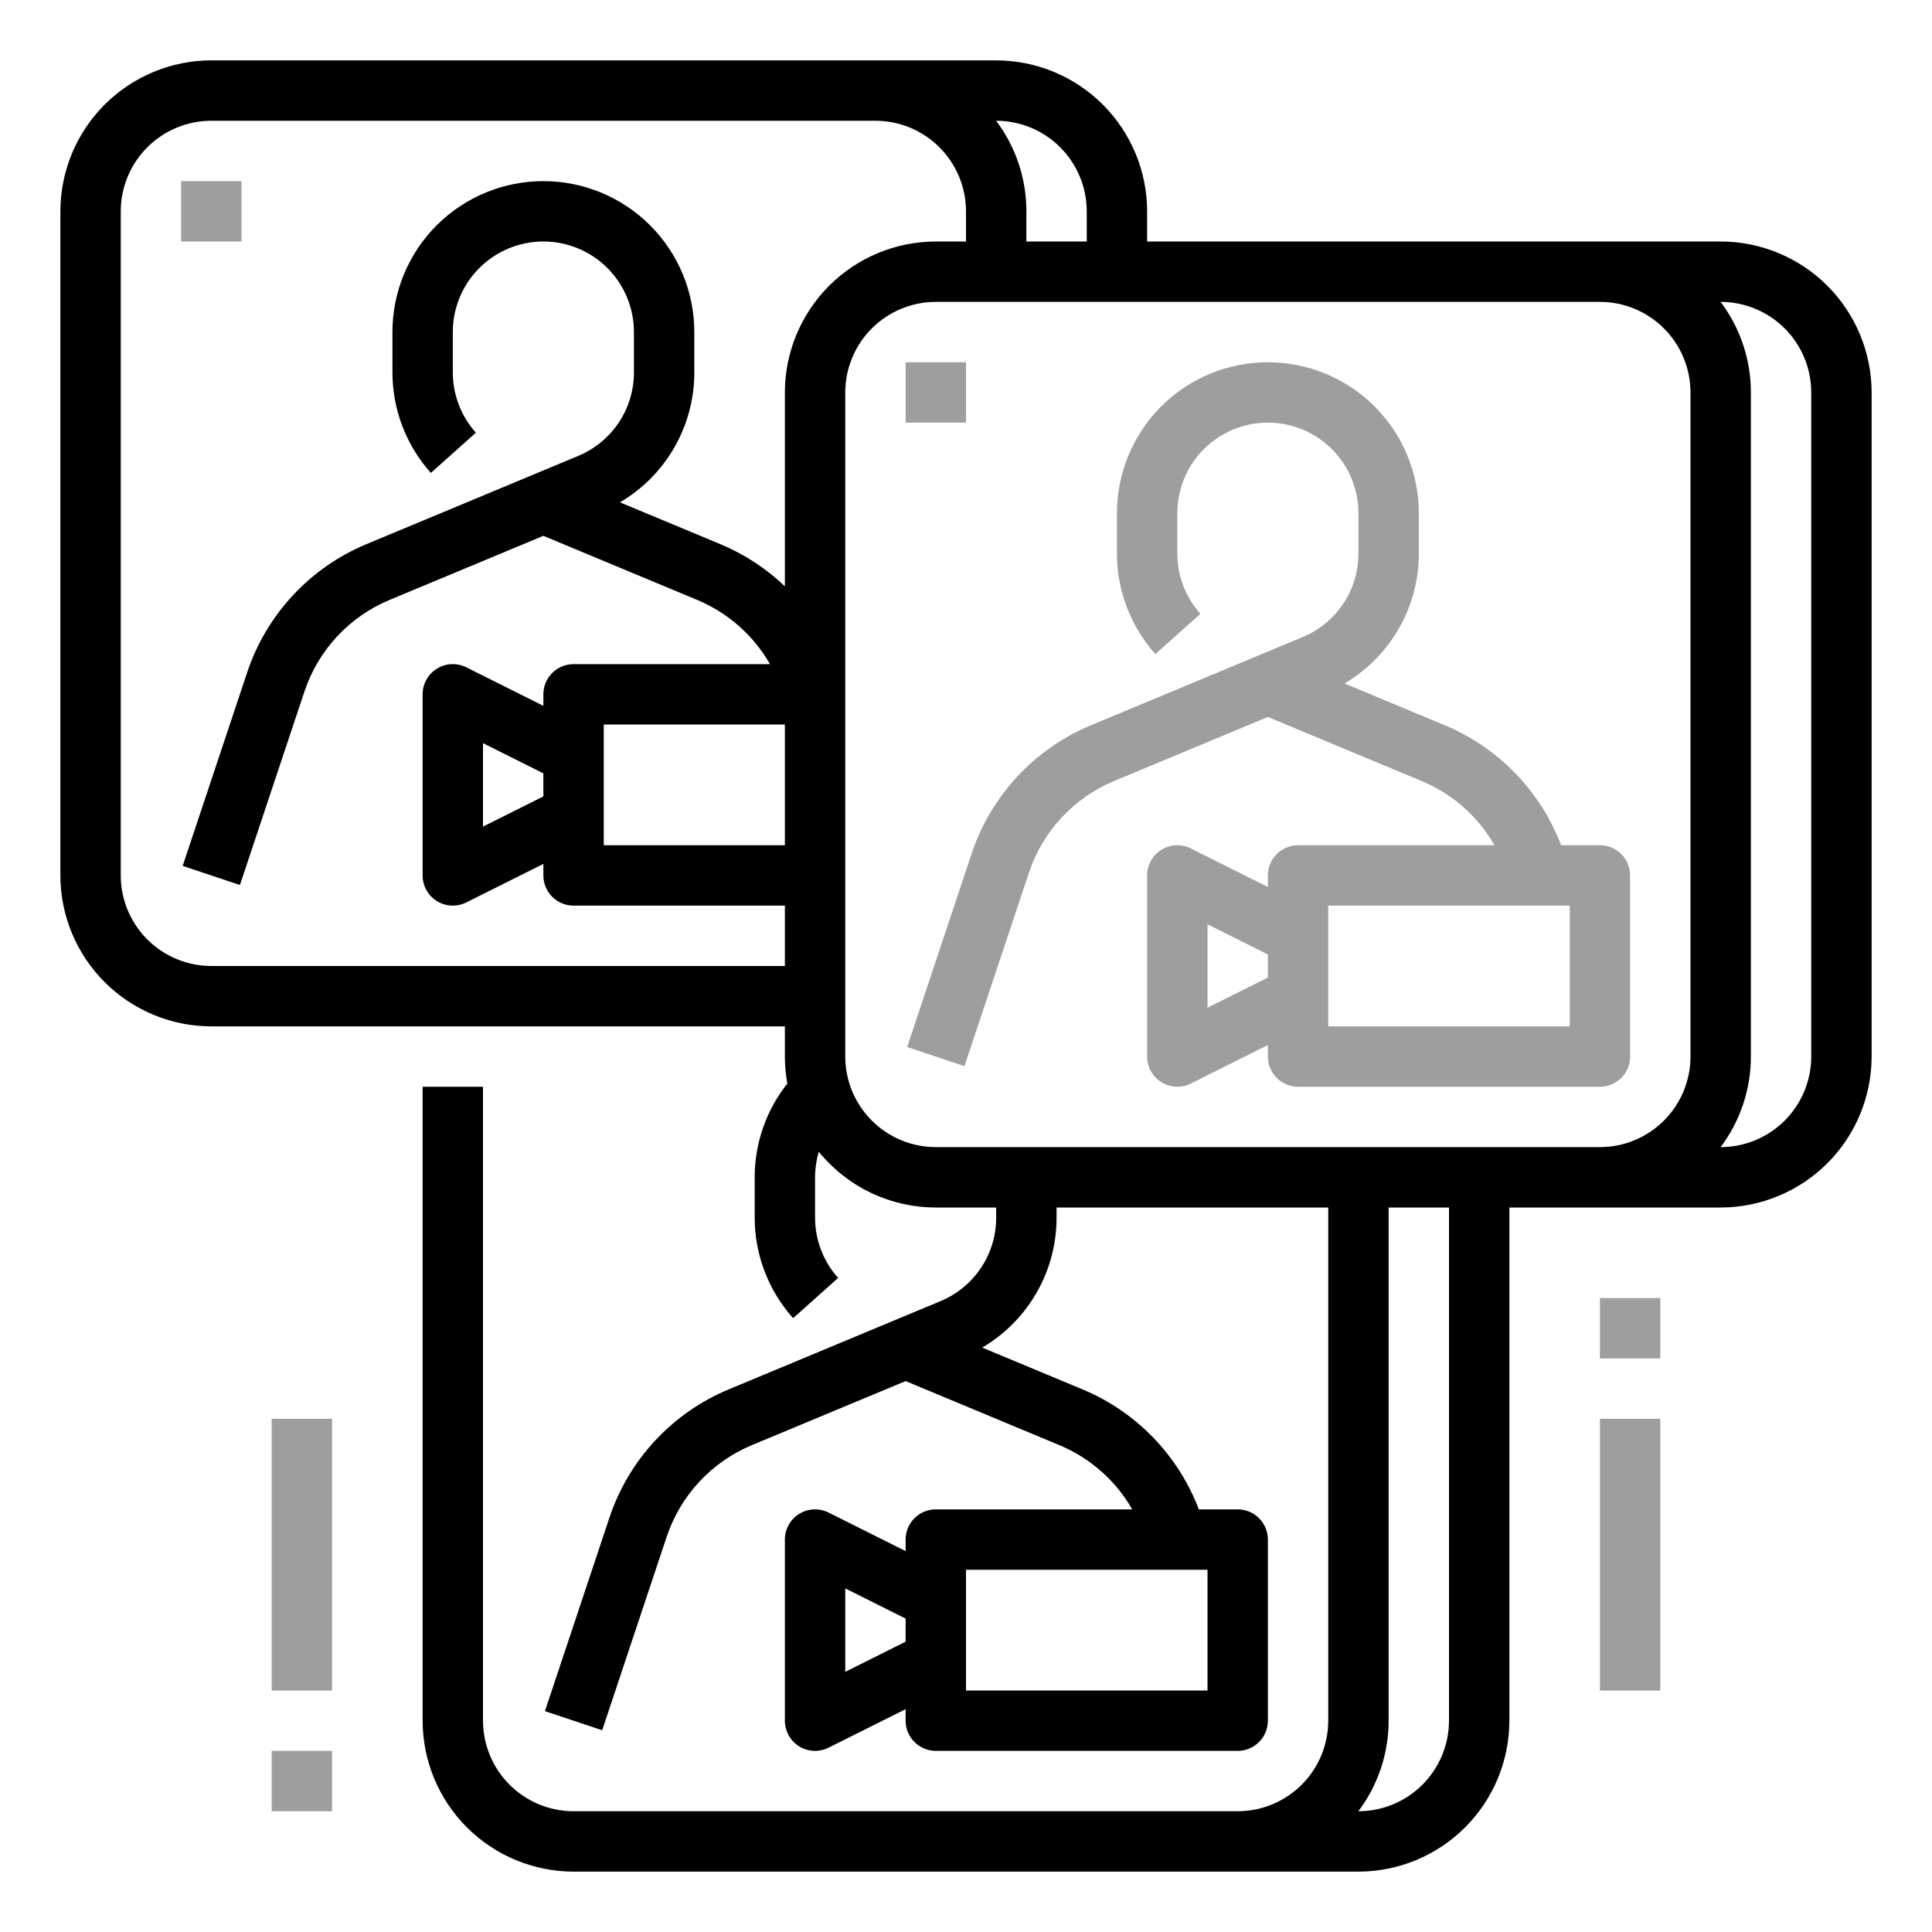
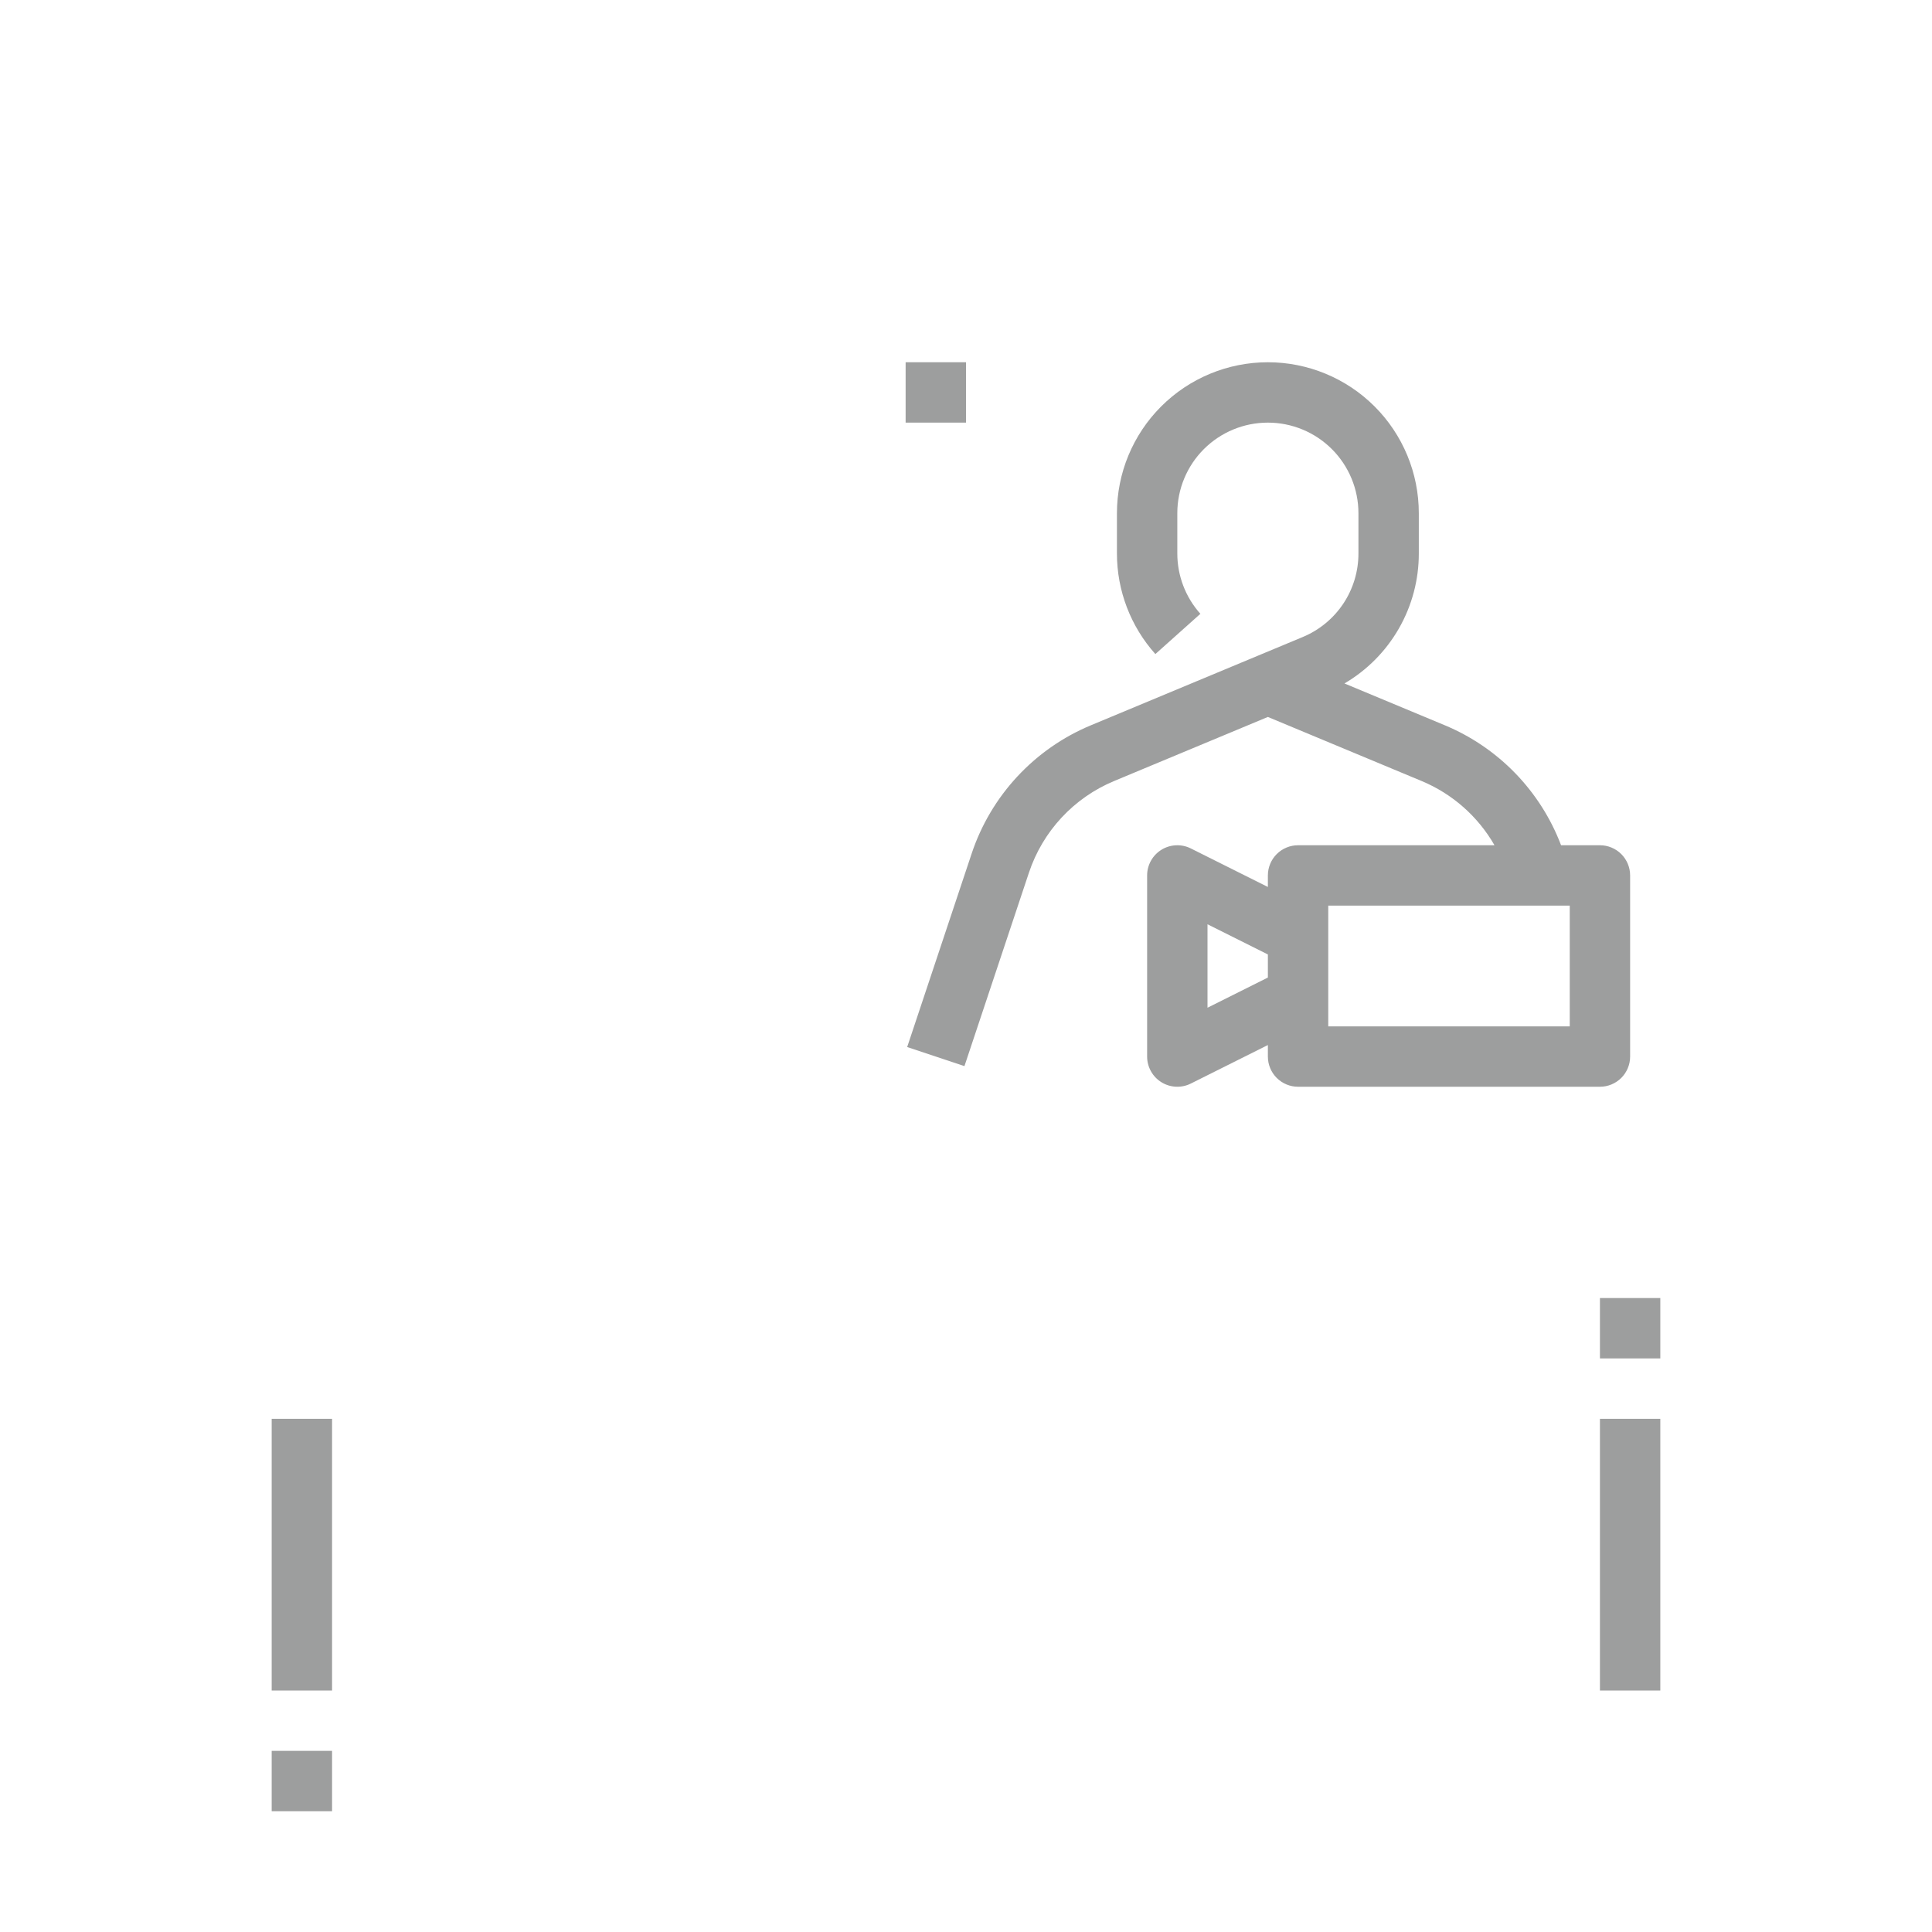
<svg xmlns="http://www.w3.org/2000/svg" width="512" height="512" viewBox="0 0 512 512" fill="none">
-   <path d="M48 48H64V64H48V48Z" fill="#9D9E9E" />
-   <path d="M456 64H304V56C303.988 45.395 299.77 35.228 292.271 27.729C284.772 20.23 274.605 16.012 264 16H56C45.395 16.012 35.228 20.23 27.729 27.729C20.23 35.228 16.012 45.395 16 56V232C16.012 242.605 20.23 252.772 27.729 260.271C35.228 267.77 45.395 271.988 56 272H208V280C208.003 282.401 208.222 284.796 208.654 287.158C203.048 294.224 199.998 302.98 200 312V322.666C199.996 332.505 203.622 342 210.184 349.332L222.112 338.668C218.174 334.268 215.998 328.571 216 322.666V312C216.004 309.707 216.336 307.426 216.987 305.227C220.731 309.842 225.459 313.563 230.824 316.118C236.189 318.674 242.057 320 248 320H264V322.667C264.008 327.407 262.609 332.043 259.979 335.987C257.35 339.931 253.609 343.005 249.23 344.82L193.09 368.212C185.702 371.289 179.059 375.915 173.61 381.778C168.161 387.64 164.032 394.603 161.502 402.196L144.411 453.47L159.589 458.53L176.681 407.256C178.488 401.832 181.437 396.859 185.329 392.672C189.222 388.484 193.967 385.18 199.244 382.982L240 366L280.756 382.982C288.889 386.373 295.674 392.355 300.056 400H248C245.878 400 243.843 400.843 242.343 402.343C240.843 403.843 240 405.878 240 408V411.056L219.578 400.845C218.358 400.235 217.003 399.947 215.641 400.008C214.278 400.07 212.954 400.478 211.794 401.195C210.634 401.912 209.677 402.913 209.013 404.104C208.349 405.295 208 406.636 208 408V456C208 457.364 208.349 458.705 209.013 459.896C209.677 461.087 210.634 462.088 211.794 462.805C212.954 463.522 214.278 463.93 215.641 463.992C217.003 464.053 218.358 463.765 219.578 463.155L240 452.945V456C240 458.122 240.843 460.157 242.343 461.657C243.843 463.157 245.878 464 248 464H328C330.122 464 332.157 463.157 333.657 461.657C335.157 460.157 336 458.122 336 456V408C336 405.878 335.157 403.843 333.657 402.343C332.157 400.843 330.122 400 328 400H317.7C314.998 392.887 310.874 386.399 305.58 380.934C300.286 375.468 293.933 371.14 286.91 368.212L260.295 357.123C266.303 353.601 271.283 348.566 274.74 342.521C278.197 336.476 280.011 329.63 280 322.666V320H352V456C351.993 462.363 349.462 468.463 344.963 472.963C340.463 477.462 334.363 479.993 328 480H152C145.637 479.993 139.537 477.462 135.037 472.963C130.538 468.463 128.007 462.363 128 456V288H112V456C112.012 466.605 116.23 476.772 123.729 484.271C131.228 491.77 141.395 495.988 152 496H360C370.605 495.988 380.772 491.77 388.271 484.271C395.77 476.772 399.988 466.605 400 456V320H456C466.605 319.988 476.772 315.77 484.271 308.271C491.77 300.772 495.988 290.605 496 280V104C495.988 93.395 491.77 83.228 484.271 75.729C476.772 68.23 466.605 64.012 456 64ZM240 435.056L224 443.056V420.944L240 428.944V435.056ZM320 416V448H256V416H320ZM264 32C270.363 32.007 276.463 34.538 280.963 39.037C285.462 43.537 287.993 49.637 288 56V64H272V56C272.009 47.34 269.192 38.914 263.978 32H264ZM208 224H160V192H208V224ZM208 104V155.372C203.035 150.636 197.242 146.853 190.91 144.212L164.295 133.123C170.303 129.601 175.283 124.567 178.74 118.521C182.197 112.476 184.011 105.631 184 98.667V88C184 77.391 179.786 67.217 172.284 59.716C164.783 52.214 154.609 48 144 48C133.391 48 123.217 52.214 115.716 59.716C108.214 67.217 104 77.391 104 88V98.666C103.996 108.505 107.622 118 114.184 125.332L126.112 114.668C122.174 110.268 119.998 104.571 120 98.666V88C120 81.635 122.529 75.53 127.029 71.029C131.53 66.529 137.635 64 144 64C150.365 64 156.47 66.529 160.971 71.029C165.471 75.53 168 81.635 168 88V98.666C168.008 103.406 166.609 108.042 163.98 111.986C161.35 115.93 157.609 119.005 153.23 120.82L97.09 144.212C89.702 147.289 83.059 151.915 77.61 157.778C72.161 163.64 68.032 170.603 65.502 178.196L48.41 229.47L63.588 234.53L80.68 183.256C82.487 177.832 85.436 172.859 89.328 168.671C93.221 164.484 97.966 161.18 103.243 158.982L144 142L184.756 158.982C192.889 162.373 199.674 168.355 204.056 176H152C149.878 176 147.843 176.843 146.343 178.343C144.843 179.843 144 181.878 144 184V187.056L123.578 176.845C122.358 176.235 121.003 175.947 119.641 176.008C118.278 176.07 116.954 176.478 115.794 177.195C114.634 177.912 113.677 178.913 113.013 180.104C112.349 181.295 112 182.636 112 184V232C112 233.364 112.349 234.705 113.013 235.896C113.677 237.087 114.634 238.088 115.794 238.805C116.954 239.522 118.278 239.93 119.641 239.992C121.003 240.053 122.358 239.765 123.578 239.155L144 228.945V232C144 234.122 144.843 236.157 146.343 237.657C147.843 239.157 149.878 240 152 240H208V256H56C49.637 255.993 43.537 253.462 39.037 248.963C34.538 244.463 32.007 238.363 32 232V56C32.007 49.637 34.538 43.537 39.037 39.037C43.537 34.538 49.637 32.007 56 32H232C238.363 32.007 244.463 34.538 248.963 39.037C253.462 43.537 255.993 49.637 256 56V64H248C237.395 64.012 227.228 68.23 219.729 75.729C212.23 83.228 208.012 93.395 208 104ZM144 204.944V211.056L128 219.056V196.944L144 204.944ZM384 456C383.993 462.363 381.462 468.463 376.963 472.963C372.463 477.462 366.363 479.993 360 480H359.978C365.192 473.086 368.009 464.66 368 456V320H384V456ZM448 280C447.993 286.363 445.462 292.463 440.963 296.963C436.463 301.462 430.363 303.993 424 304H248C241.637 303.993 235.537 301.462 231.037 296.963C226.538 292.463 224.007 286.363 224 280V104C224.007 97.637 226.538 91.537 231.037 87.037C235.537 82.538 241.637 80.007 248 80H424C430.363 80.007 436.463 82.538 440.963 87.037C445.462 91.537 447.993 97.637 448 104V280ZM480 280C479.993 286.363 477.462 292.463 472.963 296.963C468.463 301.462 462.363 303.993 456 304H455.978C461.192 297.086 464.009 288.66 464 280V104C464.009 95.34 461.192 86.914 455.978 80H456C462.363 80.007 468.463 82.538 472.963 87.037C477.462 91.537 479.993 97.637 480 104V280Z" fill="black" />
  <path d="M240 96H256V112H240V96ZM424 224H413.7C410.998 216.887 406.874 210.399 401.58 204.934C396.286 199.468 389.933 195.14 382.91 192.212L356.295 181.123C362.303 177.601 367.283 172.567 370.74 166.521C374.197 160.476 376.011 153.631 376 146.667V136C376 125.391 371.786 115.217 364.284 107.716C356.783 100.214 346.609 96 336 96C325.391 96 315.217 100.214 307.716 107.716C300.214 115.217 296 125.391 296 136V146.666C295.996 156.505 299.622 166 306.184 173.332L318.112 162.668C314.174 158.269 311.998 152.571 312 146.667V136C312 129.635 314.529 123.53 319.029 119.029C323.53 114.529 329.635 112 336 112C342.365 112 348.47 114.529 352.971 119.029C357.471 123.53 360 129.635 360 136V146.666C360.008 151.406 358.609 156.042 355.98 159.986C353.35 163.93 349.609 167.005 345.23 168.82L289.09 192.212C281.702 195.289 275.059 199.915 269.61 205.778C264.161 211.64 260.032 218.603 257.502 226.196L240.411 277.47L255.589 282.53L272.681 231.256C274.488 225.832 277.437 220.859 281.329 216.671C285.222 212.484 289.966 209.18 295.244 206.982L336 190L376.756 206.982C384.889 210.373 391.674 216.355 396.056 224H344C341.878 224 339.843 224.843 338.343 226.343C336.843 227.843 336 229.878 336 232V235.056L315.578 224.845C314.358 224.235 313.003 223.947 311.641 224.008C310.278 224.07 308.954 224.478 307.794 225.195C306.634 225.912 305.677 226.913 305.013 228.104C304.349 229.295 304 230.636 304 232V280C304 281.364 304.349 282.705 305.013 283.896C305.677 285.087 306.634 286.088 307.794 286.805C308.954 287.522 310.278 287.93 311.641 287.992C313.003 288.053 314.358 287.765 315.578 287.155L336 276.945V280C336 282.122 336.843 284.157 338.343 285.657C339.843 287.157 341.878 288 344 288H424C426.122 288 428.157 287.157 429.657 285.657C431.157 284.157 432 282.122 432 280V232C432 229.878 431.157 227.843 429.657 226.343C428.157 224.843 426.122 224 424 224ZM336 259.056L320 267.056V244.944L336 252.944V259.056ZM416 272H352V240H416V272ZM424 344H440V360H424V344ZM424 376H440V448H424V376ZM72 464H88V480H72V464ZM72 376H88V448H72V376Z" fill="#9D9E9E" />
</svg>